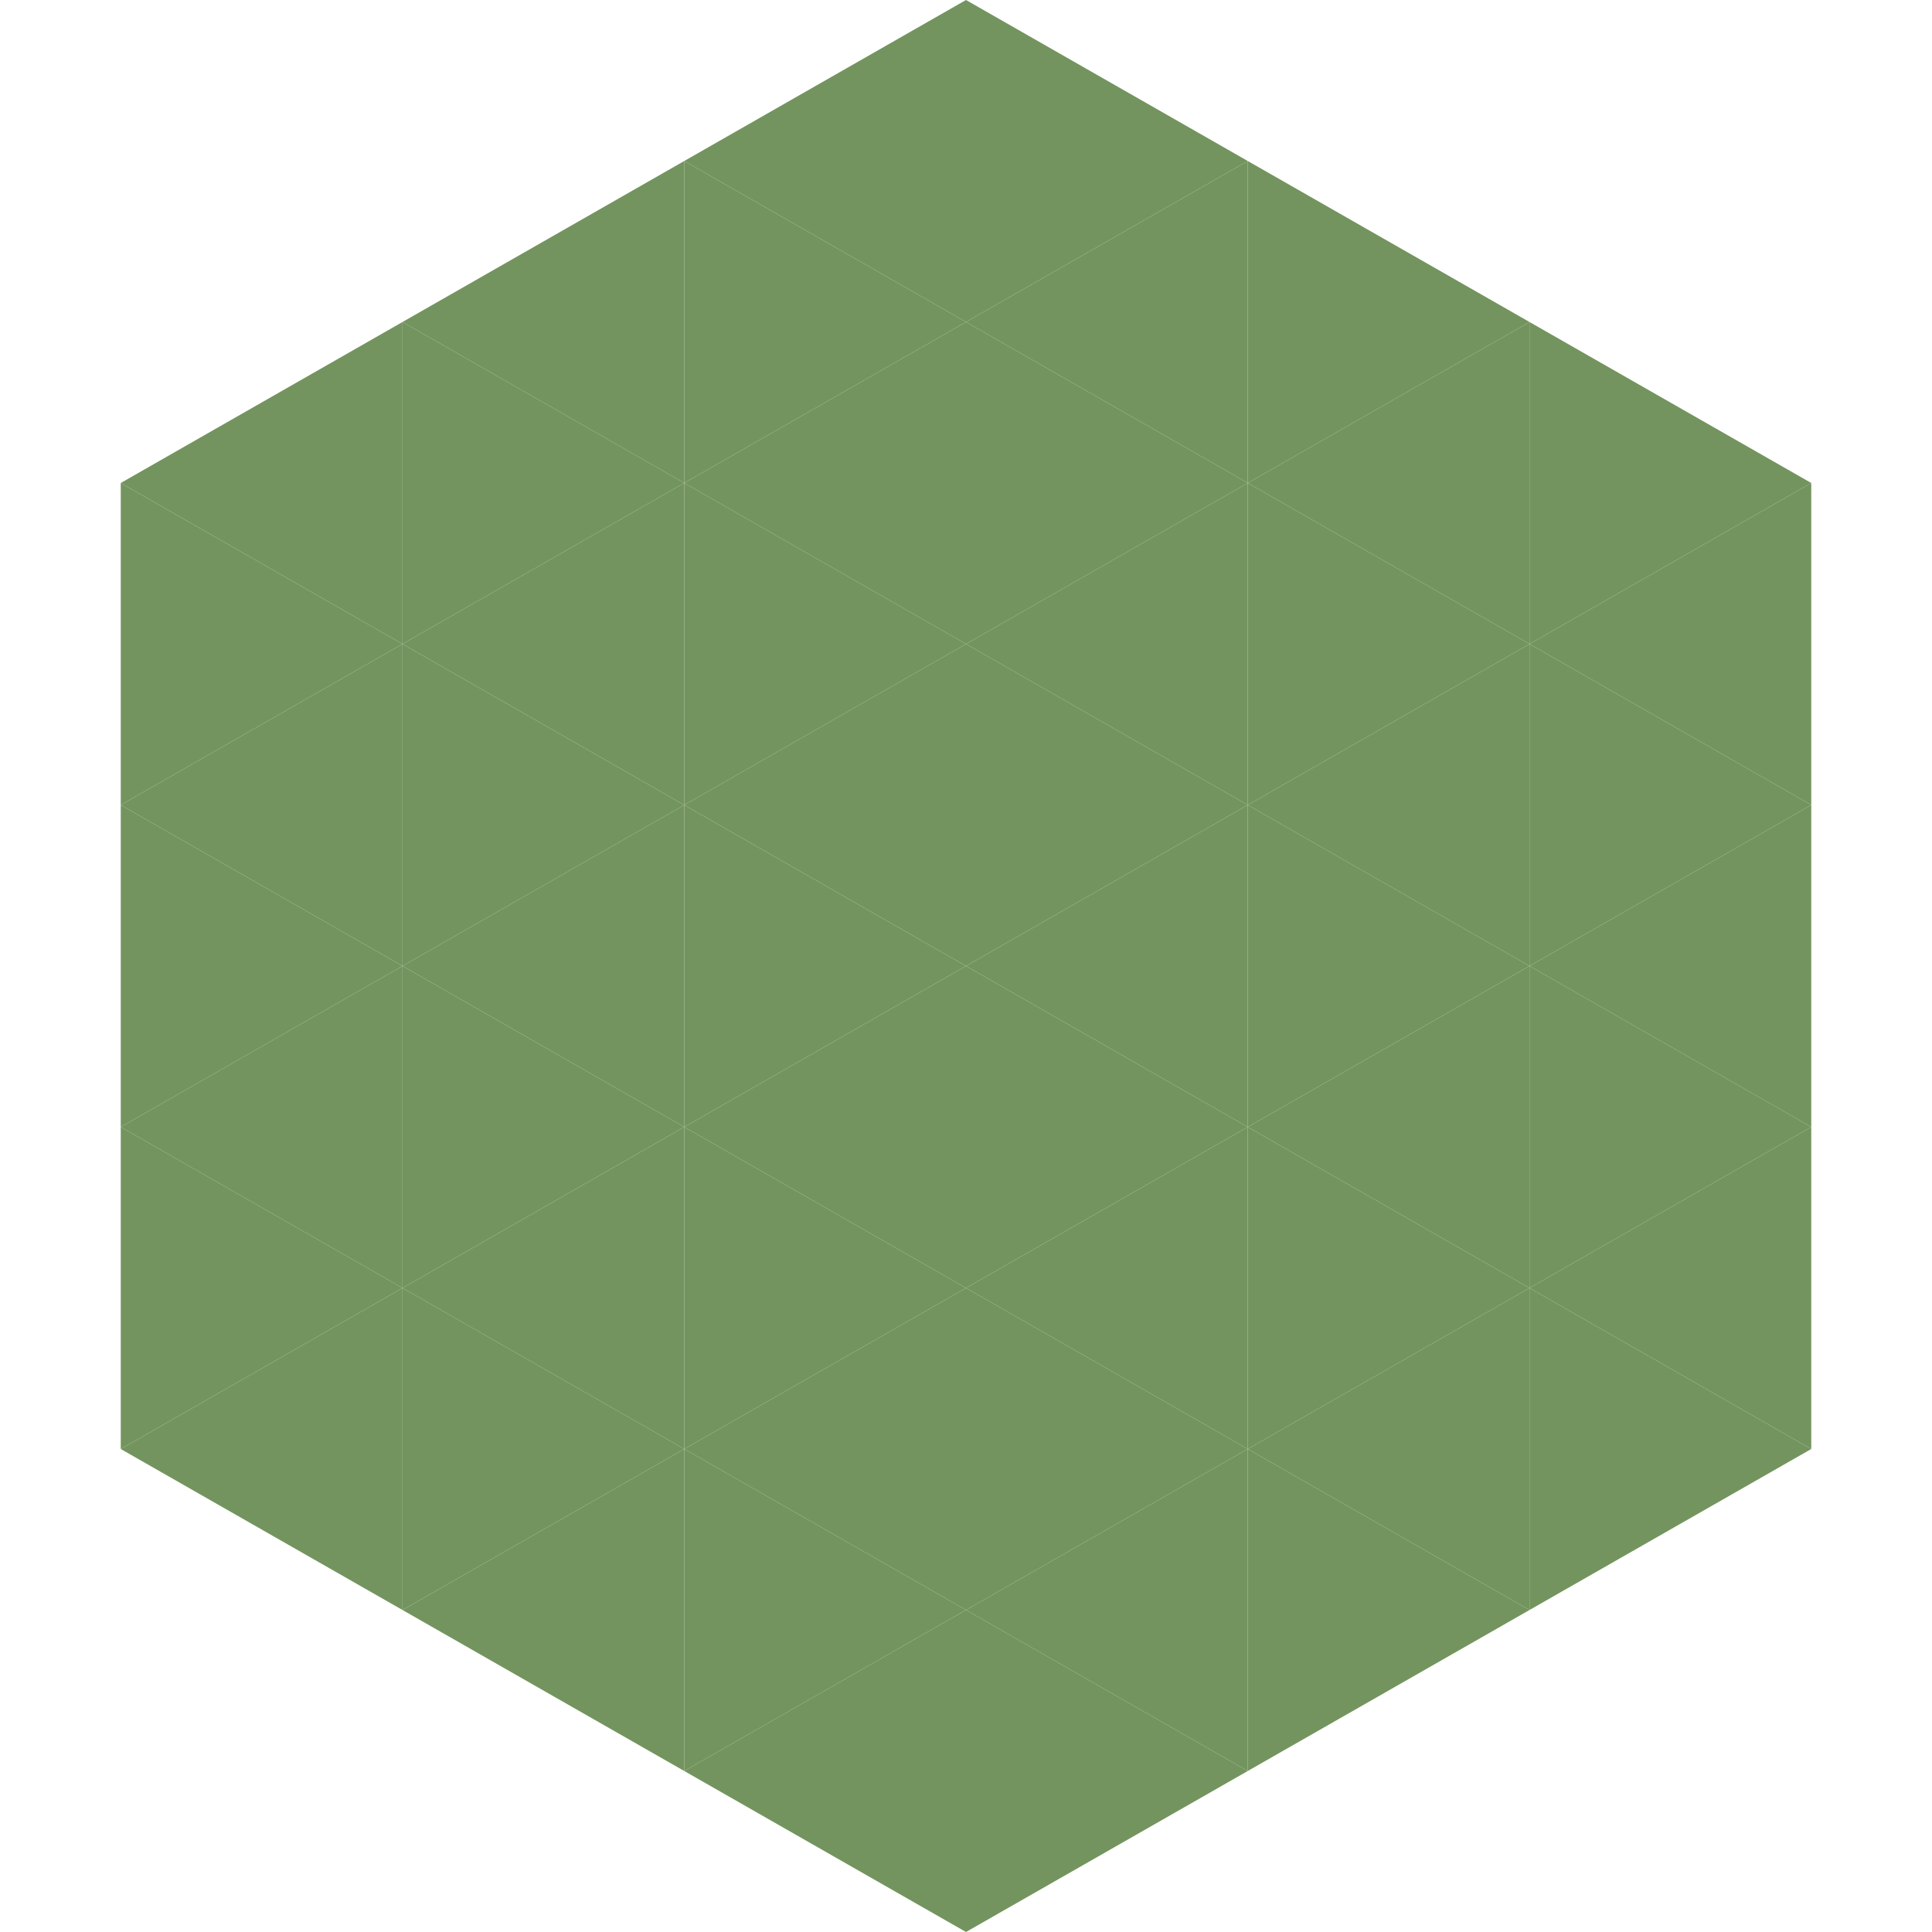
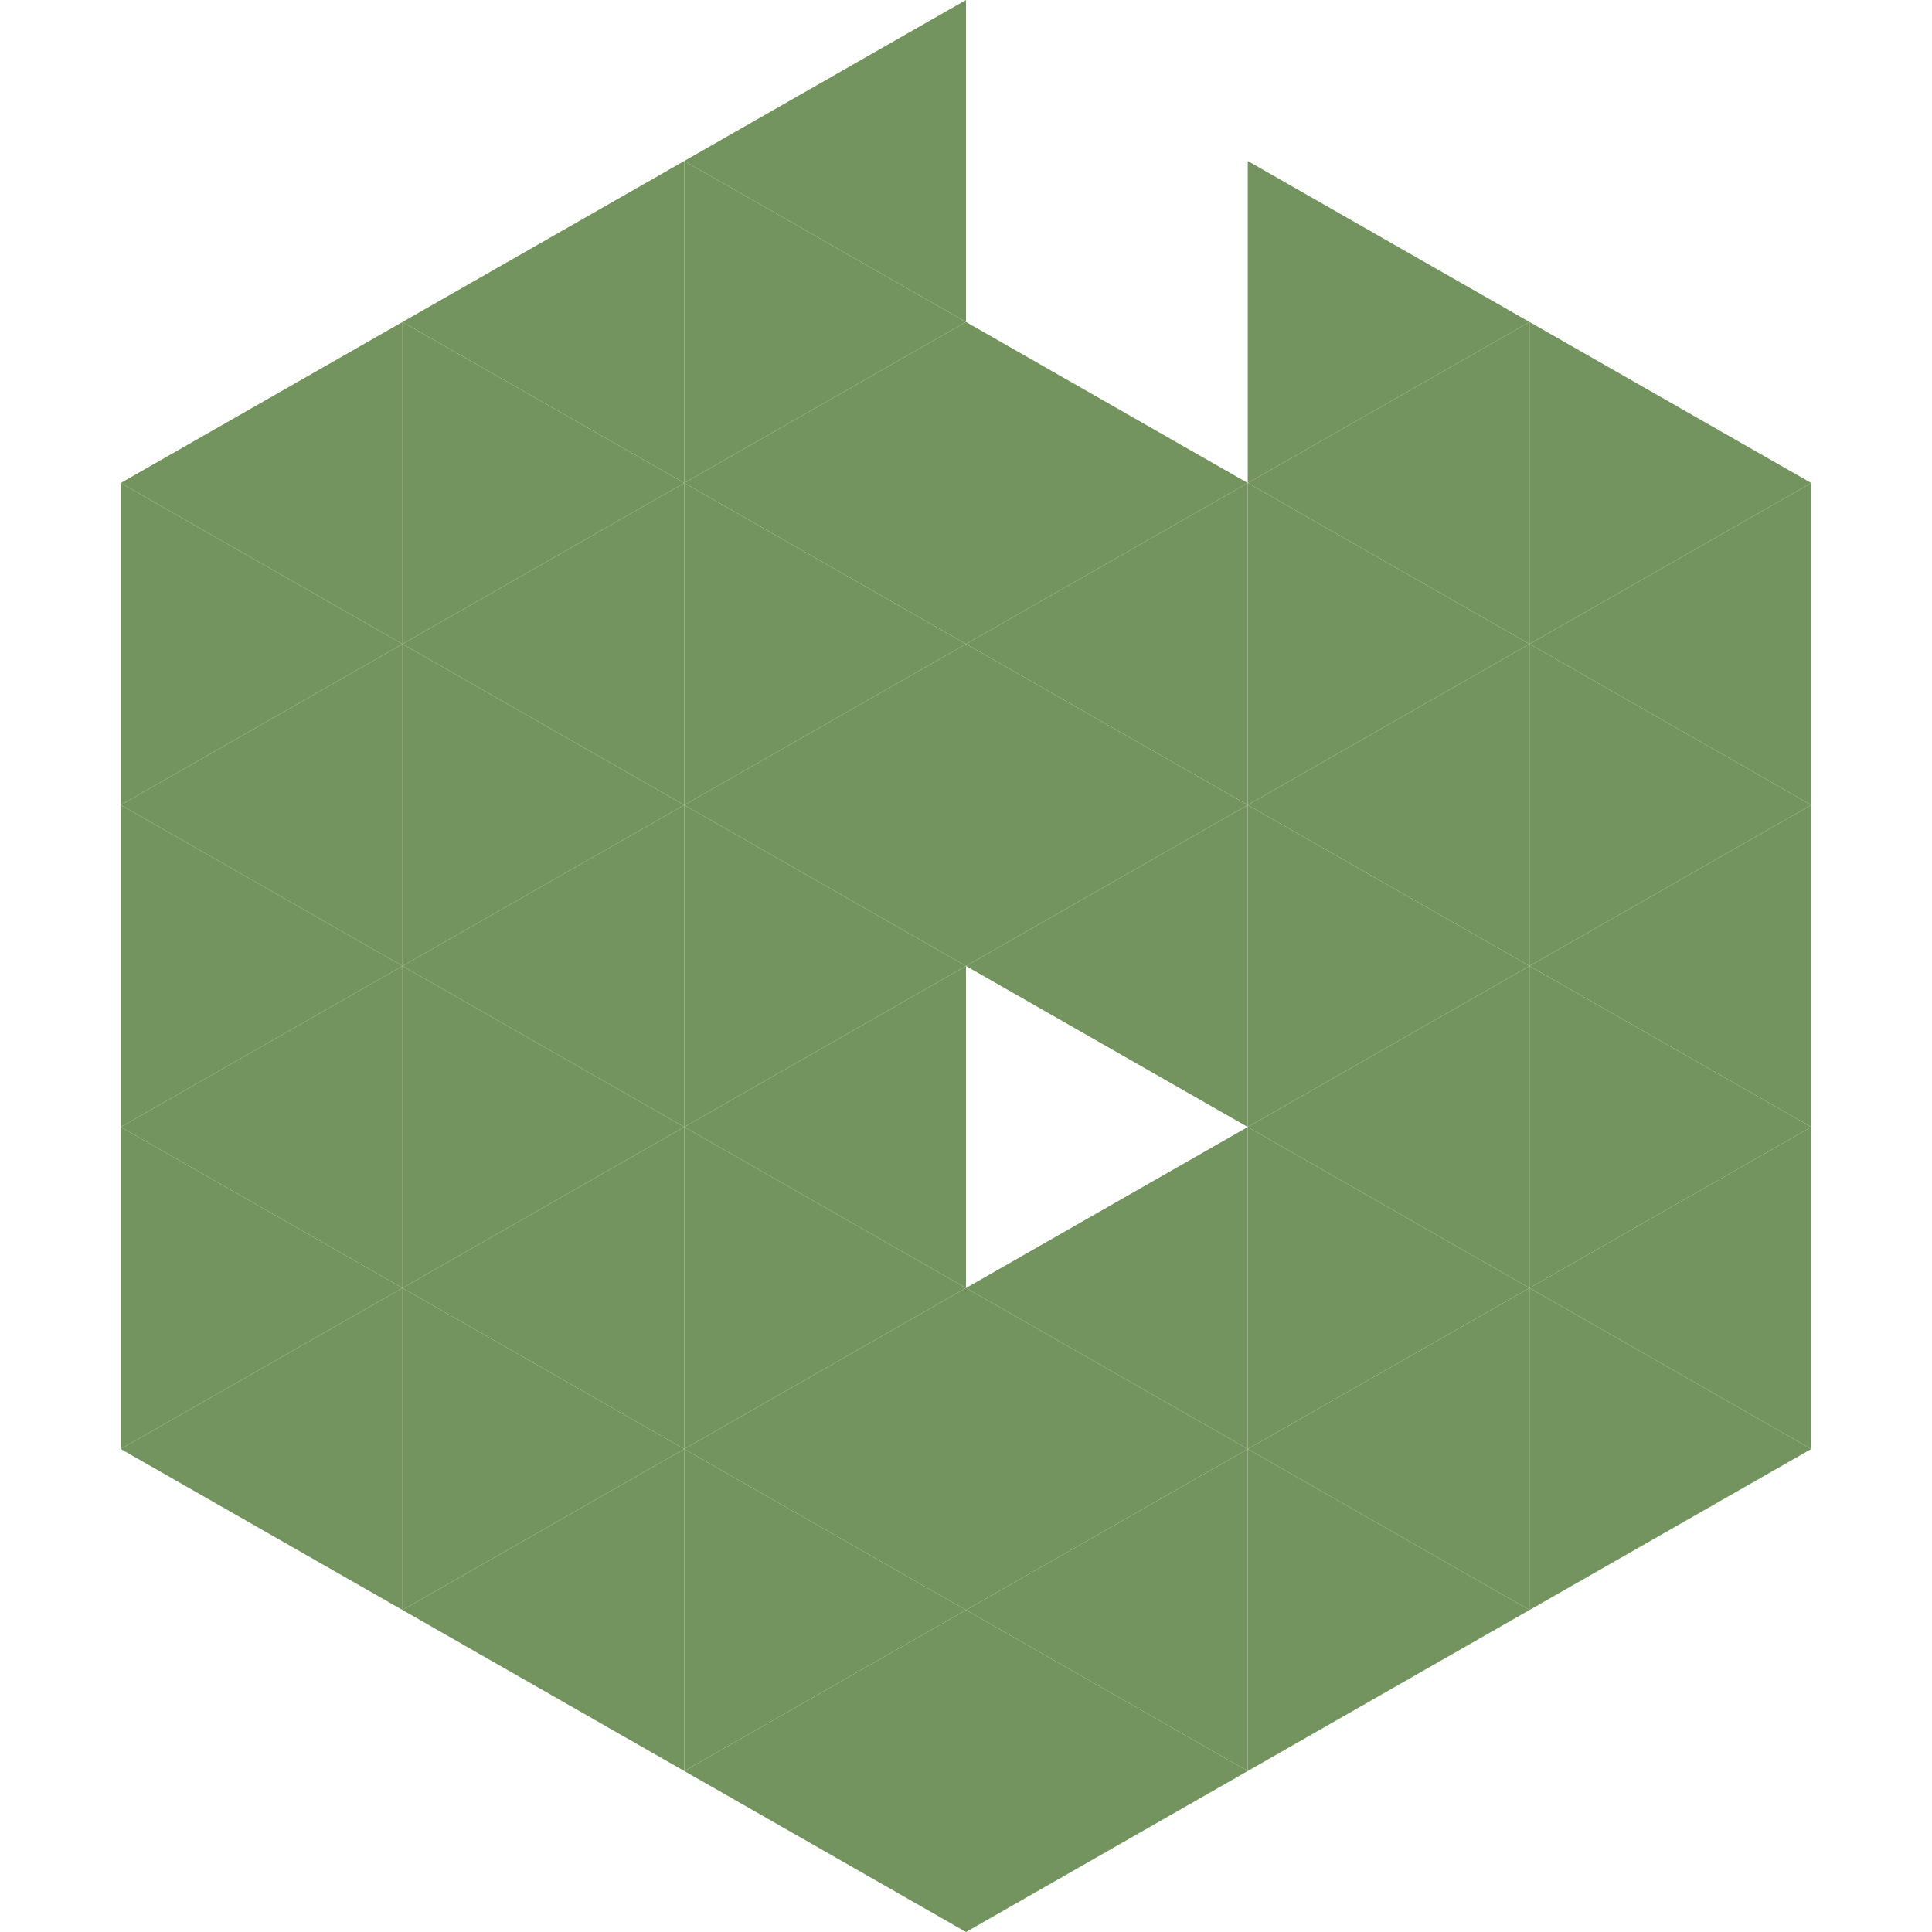
<svg xmlns="http://www.w3.org/2000/svg" width="240" height="240">
  <polygon points="50,40 15,60 50,80" style="fill:rgb(115,148,94)" />
  <polygon points="190,40 225,60 190,80" style="fill:rgb(115,148,94)" />
  <polygon points="15,60 50,80 15,100" style="fill:rgb(115,148,94)" />
  <polygon points="225,60 190,80 225,100" style="fill:rgb(115,148,94)" />
  <polygon points="50,80 15,100 50,120" style="fill:rgb(115,148,94)" />
  <polygon points="190,80 225,100 190,120" style="fill:rgb(115,148,94)" />
  <polygon points="15,100 50,120 15,140" style="fill:rgb(115,148,94)" />
  <polygon points="225,100 190,120 225,140" style="fill:rgb(115,148,94)" />
  <polygon points="50,120 15,140 50,160" style="fill:rgb(115,148,94)" />
  <polygon points="190,120 225,140 190,160" style="fill:rgb(115,148,94)" />
  <polygon points="15,140 50,160 15,180" style="fill:rgb(115,148,94)" />
  <polygon points="225,140 190,160 225,180" style="fill:rgb(115,148,94)" />
  <polygon points="50,160 15,180 50,200" style="fill:rgb(115,148,94)" />
  <polygon points="190,160 225,180 190,200" style="fill:rgb(115,148,94)" />
  <polygon points="15,180 50,200 15,220" style="fill:rgb(255,255,255); fill-opacity:0" />
  <polygon points="225,180 190,200 225,220" style="fill:rgb(255,255,255); fill-opacity:0" />
  <polygon points="50,0 85,20 50,40" style="fill:rgb(255,255,255); fill-opacity:0" />
  <polygon points="190,0 155,20 190,40" style="fill:rgb(255,255,255); fill-opacity:0" />
  <polygon points="85,20 50,40 85,60" style="fill:rgb(115,148,94)" />
  <polygon points="155,20 190,40 155,60" style="fill:rgb(115,148,94)" />
  <polygon points="50,40 85,60 50,80" style="fill:rgb(115,148,94)" />
  <polygon points="190,40 155,60 190,80" style="fill:rgb(115,148,94)" />
  <polygon points="85,60 50,80 85,100" style="fill:rgb(115,148,94)" />
  <polygon points="155,60 190,80 155,100" style="fill:rgb(115,148,94)" />
  <polygon points="50,80 85,100 50,120" style="fill:rgb(115,148,94)" />
  <polygon points="190,80 155,100 190,120" style="fill:rgb(115,148,94)" />
  <polygon points="85,100 50,120 85,140" style="fill:rgb(115,148,94)" />
  <polygon points="155,100 190,120 155,140" style="fill:rgb(115,148,94)" />
  <polygon points="50,120 85,140 50,160" style="fill:rgb(115,148,94)" />
  <polygon points="190,120 155,140 190,160" style="fill:rgb(115,148,94)" />
  <polygon points="85,140 50,160 85,180" style="fill:rgb(115,148,94)" />
  <polygon points="155,140 190,160 155,180" style="fill:rgb(115,148,94)" />
  <polygon points="50,160 85,180 50,200" style="fill:rgb(115,148,94)" />
  <polygon points="190,160 155,180 190,200" style="fill:rgb(115,148,94)" />
  <polygon points="85,180 50,200 85,220" style="fill:rgb(115,148,94)" />
  <polygon points="155,180 190,200 155,220" style="fill:rgb(115,148,94)" />
  <polygon points="120,0 85,20 120,40" style="fill:rgb(115,148,94)" />
-   <polygon points="120,0 155,20 120,40" style="fill:rgb(115,148,94)" />
  <polygon points="85,20 120,40 85,60" style="fill:rgb(115,148,94)" />
-   <polygon points="155,20 120,40 155,60" style="fill:rgb(115,148,94)" />
  <polygon points="120,40 85,60 120,80" style="fill:rgb(115,148,94)" />
  <polygon points="120,40 155,60 120,80" style="fill:rgb(115,148,94)" />
  <polygon points="85,60 120,80 85,100" style="fill:rgb(115,148,94)" />
  <polygon points="155,60 120,80 155,100" style="fill:rgb(115,148,94)" />
  <polygon points="120,80 85,100 120,120" style="fill:rgb(115,148,94)" />
  <polygon points="120,80 155,100 120,120" style="fill:rgb(115,148,94)" />
  <polygon points="85,100 120,120 85,140" style="fill:rgb(115,148,94)" />
  <polygon points="155,100 120,120 155,140" style="fill:rgb(115,148,94)" />
  <polygon points="120,120 85,140 120,160" style="fill:rgb(115,148,94)" />
-   <polygon points="120,120 155,140 120,160" style="fill:rgb(115,148,94)" />
  <polygon points="85,140 120,160 85,180" style="fill:rgb(115,148,94)" />
  <polygon points="155,140 120,160 155,180" style="fill:rgb(115,148,94)" />
  <polygon points="120,160 85,180 120,200" style="fill:rgb(115,148,94)" />
  <polygon points="120,160 155,180 120,200" style="fill:rgb(115,148,94)" />
  <polygon points="85,180 120,200 85,220" style="fill:rgb(115,148,94)" />
  <polygon points="155,180 120,200 155,220" style="fill:rgb(115,148,94)" />
  <polygon points="120,200 85,220 120,240" style="fill:rgb(115,148,94)" />
  <polygon points="120,200 155,220 120,240" style="fill:rgb(115,148,94)" />
  <polygon points="85,220 120,240 85,260" style="fill:rgb(255,255,255); fill-opacity:0" />
  <polygon points="155,220 120,240 155,260" style="fill:rgb(255,255,255); fill-opacity:0" />
</svg>